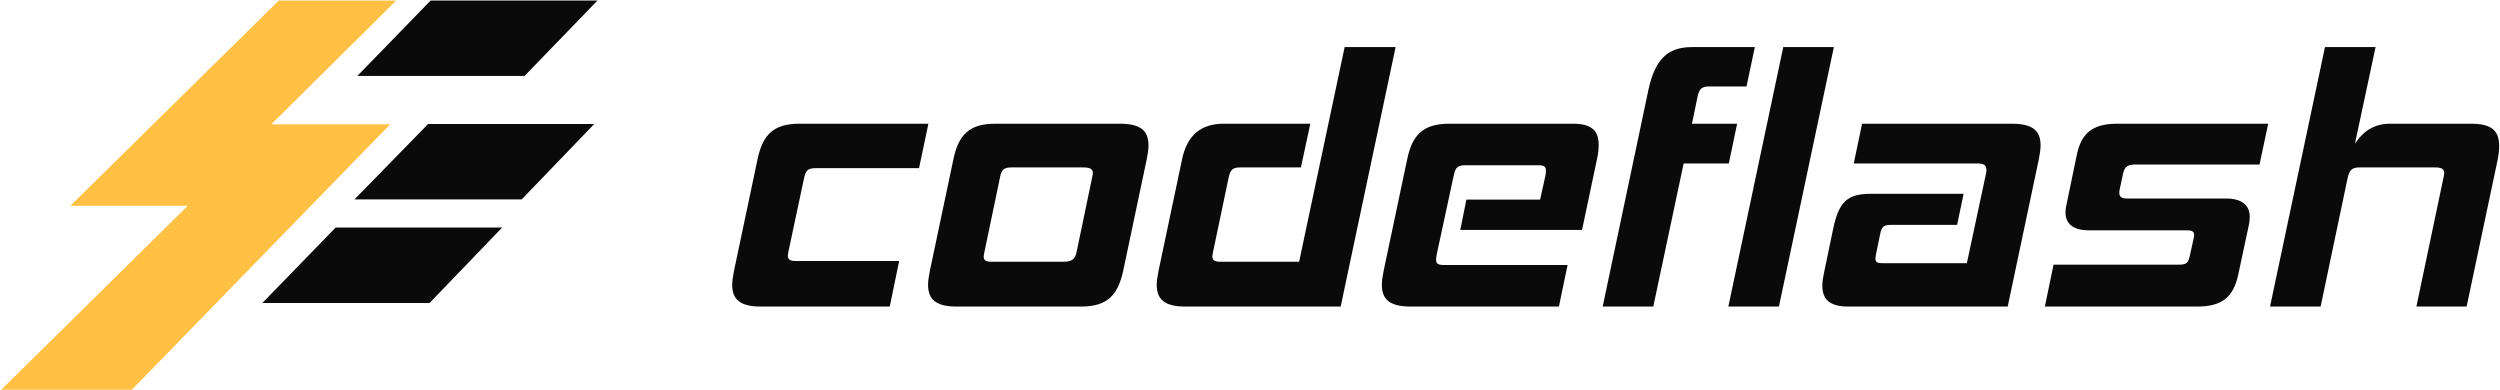
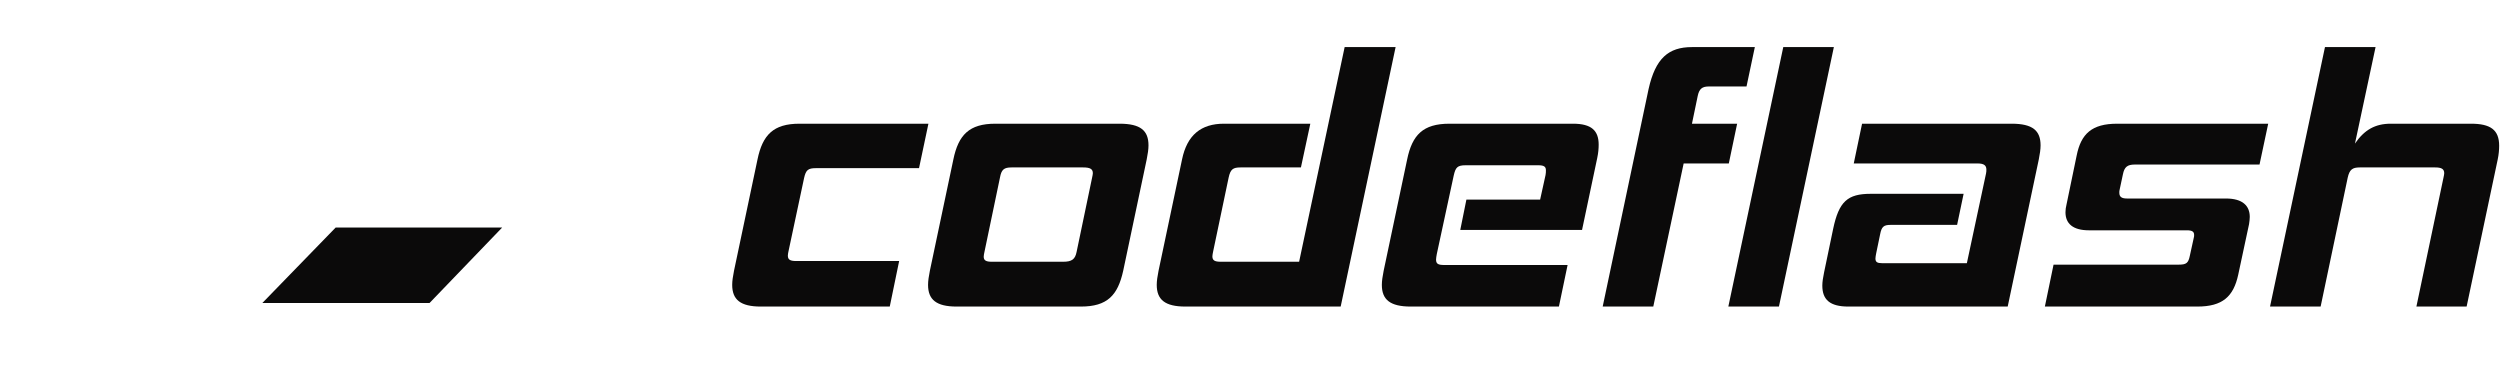
<svg xmlns="http://www.w3.org/2000/svg" width="1809" height="282" viewBox="0 0 1809 282" fill="none">
  <path d="M1784.85 221.823H1748.51L1768.12 128.472C1768.38 127.165 1768.64 126.119 1768.64 125.334C1768.64 122.197 1766.55 121.151 1762.1 121.151H1707.45C1702.22 121.151 1700.13 122.72 1698.82 128.472L1679.21 221.823H1642.6L1682.35 34.076H1718.96L1704.05 103.893C1710.85 93.956 1718.7 89.511 1729.94 89.511H1787.99C1802.11 89.511 1808.39 93.956 1808.39 105.461C1808.39 108.338 1808.12 111.737 1807.34 115.398L1784.85 221.823Z" fill="#0B0A0A" />
  <path d="M1590.02 221.825H1479.67L1485.95 191.493H1576.68C1582.17 191.493 1583.48 190.185 1584.53 185.217L1587.4 172.143C1587.67 171.358 1587.67 170.574 1587.67 170.051C1587.67 167.698 1586.36 166.652 1582.44 166.652H1511.57C1499.81 166.652 1494.58 161.683 1494.58 153.577C1494.58 151.747 1494.84 149.917 1495.36 147.825L1502.68 112.524C1505.82 96.835 1513.67 89.513 1531.97 89.513H1641.27L1634.99 119.061H1544.78C1539.29 119.061 1537.2 120.892 1536.15 126.121L1533.8 137.104C1533.54 137.888 1533.54 138.673 1533.54 139.457C1533.54 142.333 1535.11 143.641 1539.03 143.641H1610.68C1622.7 143.641 1627.93 148.871 1627.93 156.977C1627.93 158.546 1627.67 160.376 1627.41 162.206L1619.57 198.814C1616.17 214.504 1608.32 221.825 1590.02 221.825Z" fill="#0B0A0A" />
  <path d="M1452.77 221.825H1337.45C1324.12 221.825 1318.63 216.857 1318.63 206.659C1318.63 204.044 1319.15 200.645 1319.93 196.984L1326.47 165.606C1330.66 145.733 1336.93 140.242 1353.67 140.242H1420.87L1416.16 162.729H1368.05C1363.08 162.729 1361.51 164.037 1360.46 169.528L1357.59 183.387C1357.33 184.956 1357.07 186.002 1357.07 187.048C1357.07 189.662 1358.37 190.447 1362.03 190.447H1423.22L1437.08 125.598C1437.34 124.552 1437.34 123.506 1437.34 122.722C1437.34 119.846 1435.77 118.277 1431.07 118.277H1341.38L1347.39 89.513H1455.65C1470.81 89.513 1476.56 94.481 1476.56 105.202C1476.56 108.079 1476.04 111.478 1475.26 115.4L1452.77 221.825Z" fill="#0B0A0A" />
  <path d="M1287.24 221.823H1250.63L1290.37 34.076H1326.98L1287.24 221.823Z" fill="#0B0A0A" />
  <path d="M1196.32 221.823H1159.71L1192.92 64.408C1197.89 42.182 1207.3 34.076 1224.3 34.076H1269.8L1263.78 62.578H1236.33C1231.62 62.578 1229.53 64.408 1228.48 69.376L1224.3 89.511H1256.99L1250.97 118.274H1218.29L1196.32 221.823Z" fill="#0B0A0A" />
  <path d="M1128.03 221.825H1020.82C1005.92 221.825 999.904 216.857 999.904 206.136C999.904 203.26 1000.43 199.86 1001.21 195.938L1018.21 115.4C1021.87 97.619 1029.71 89.513 1048.8 89.513H1138.23C1151.57 89.513 1156.8 94.481 1156.8 104.679C1156.8 107.556 1156.53 110.694 1155.75 114.354L1144.77 166.39H1056.65L1061.09 144.425H1114.44L1118.36 126.644C1118.62 125.337 1118.62 124.291 1118.62 123.245C1118.62 120.63 1117.31 119.584 1113.13 119.584H1060.57C1054.55 119.584 1053.25 121.153 1051.94 126.906L1039.65 183.91C1039.39 185.479 1039.13 186.786 1039.13 187.832C1039.13 190.97 1040.7 191.754 1045.14 191.754H1134.31L1128.03 221.825Z" fill="#0B0A0A" />
  <path d="M970.112 221.823H857.673C843.03 221.823 837.016 216.855 837.016 206.134C837.016 203.257 837.539 199.858 838.323 195.936L855.32 115.398C858.98 97.617 869.178 89.511 885.652 89.511H948.147L941.349 121.151H897.68C892.189 121.151 890.359 122.458 889.051 128.472L877.807 182.077C877.546 183.384 877.285 184.692 877.285 185.476C877.285 188.353 878.853 189.399 883.299 189.399H940.041L972.989 34.076H1009.86L970.112 221.823Z" fill="#0B0A0A" />
  <path d="M782.152 221.825H692.2C677.557 221.825 671.543 216.857 671.543 206.136C671.543 203.26 672.066 199.86 672.85 195.938L689.847 115.4C693.508 97.619 701.352 89.513 720.179 89.513H810.131C825.297 89.513 831.05 94.481 831.05 105.202C831.05 108.079 830.527 111.478 829.742 115.4L812.746 195.938C808.823 213.719 801.24 221.825 782.152 221.825ZM779.014 182.341L790.258 128.475C790.519 127.167 790.781 126.121 790.781 125.337C790.781 122.199 788.689 121.153 783.721 121.153H731.946C726.455 121.153 724.625 122.722 723.579 128.475L712.335 182.341C712.073 183.648 711.812 184.694 711.812 185.74C711.812 188.355 713.381 189.401 717.565 189.401H769.339C775.615 189.401 777.968 187.571 779.014 182.341Z" fill="#0B0A0A" />
  <path d="M643.828 221.825H550.478C535.834 221.825 529.82 216.857 529.82 206.136C529.82 203.26 530.343 199.86 531.128 195.938L548.124 115.4C551.785 97.619 559.63 89.513 578.457 89.513H671.807L665.009 121.676H590.485C584.732 121.676 583.164 122.983 581.856 128.736L570.612 181.556C570.351 182.864 570.089 183.91 570.089 184.956C570.089 187.832 571.658 188.878 576.103 188.878H650.627L643.828 221.825Z" fill="#0B0A0A" />
-   <path fill-rule="evenodd" clip-rule="evenodd" d="M286.7 0.378H201.751L50.901 148.911H135.851L0.961 281.999H95.435L282.324 89.962H196.345L286.7 0.378Z" fill="#FFC043" />
-   <path fill-rule="evenodd" clip-rule="evenodd" d="M311.607 0.379L258.578 54.953H379.567L432.339 0.379H311.607Z" fill="#0B0A0A" />
-   <path fill-rule="evenodd" clip-rule="evenodd" d="M309.547 89.96L256.518 144.276H377.506L430.021 89.703H309.547V89.96Z" fill="#0B0A0A" />
  <path fill-rule="evenodd" clip-rule="evenodd" d="M242.873 164.66L189.844 219.234H310.833L363.347 164.66H242.873Z" fill="#0B0A0A" />
</svg>